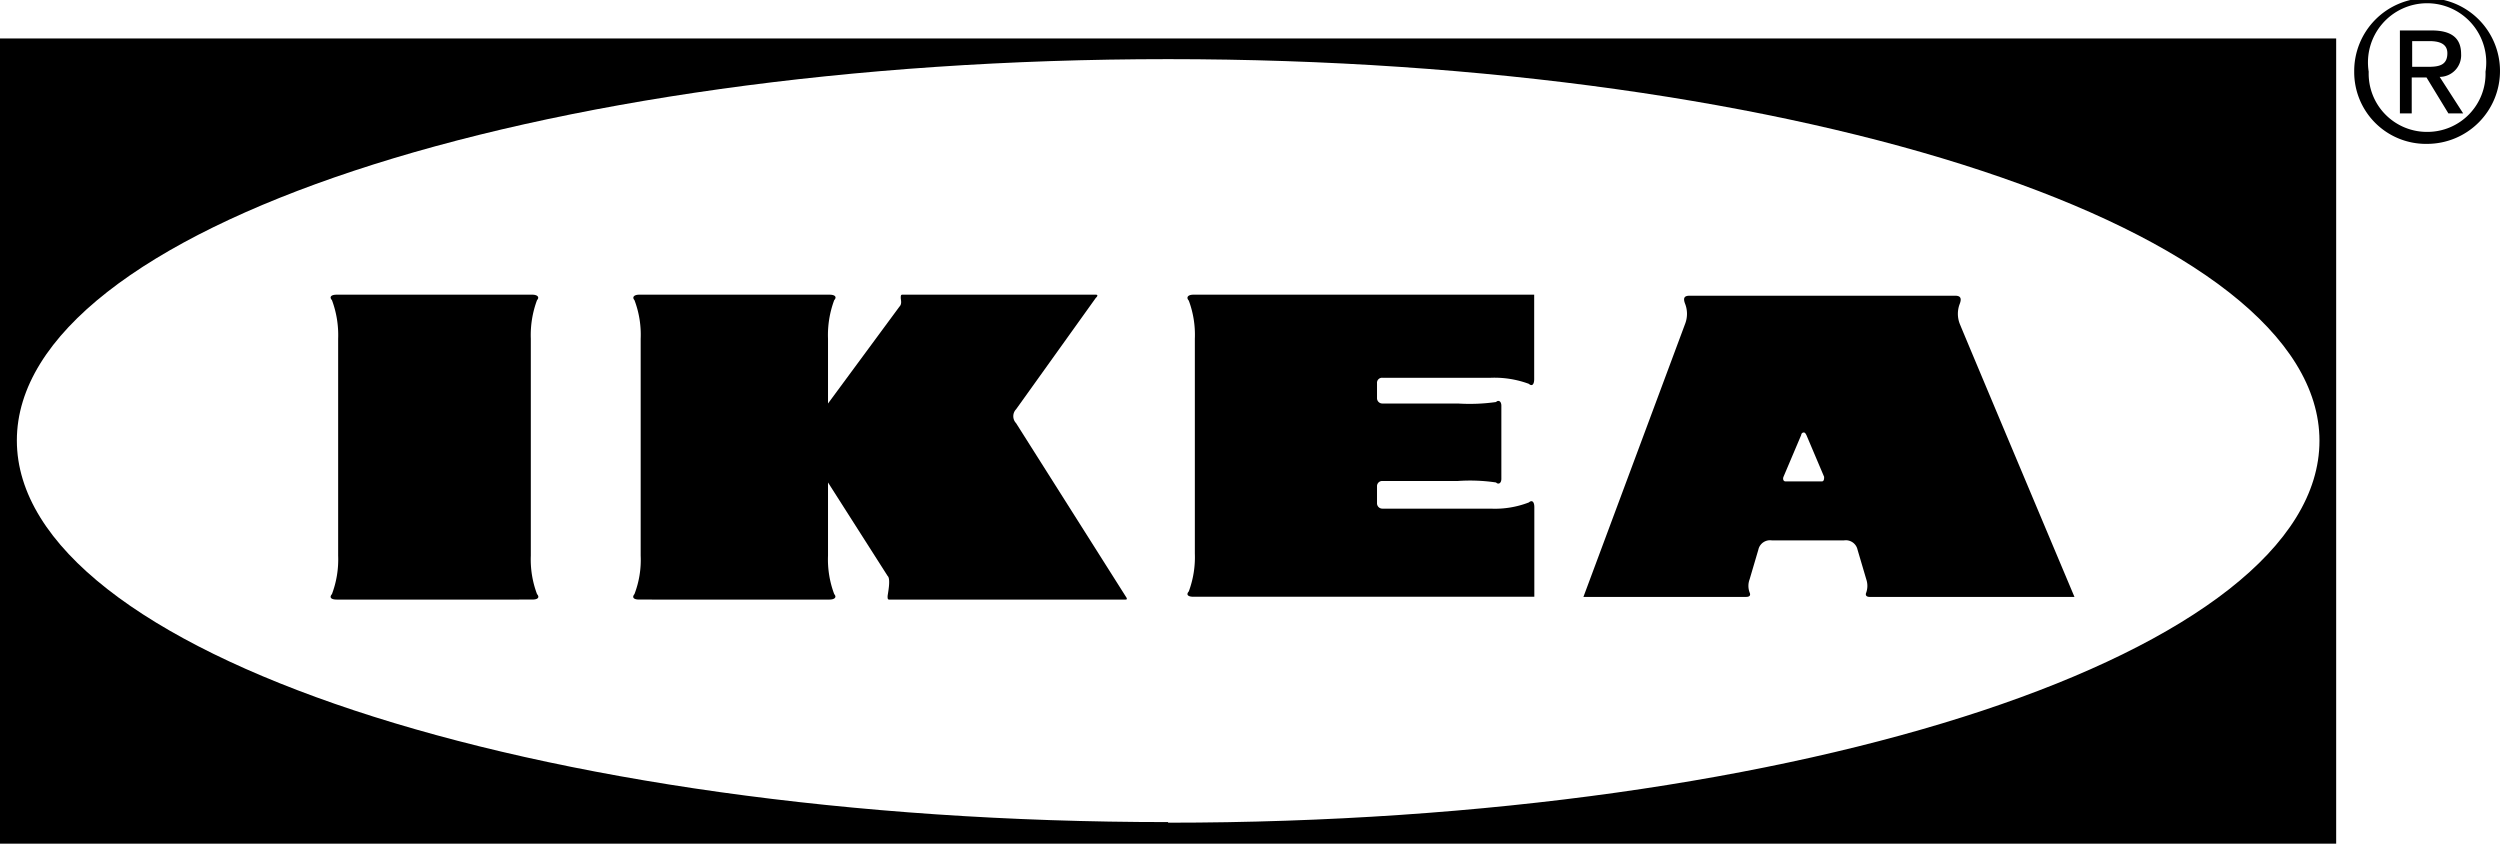
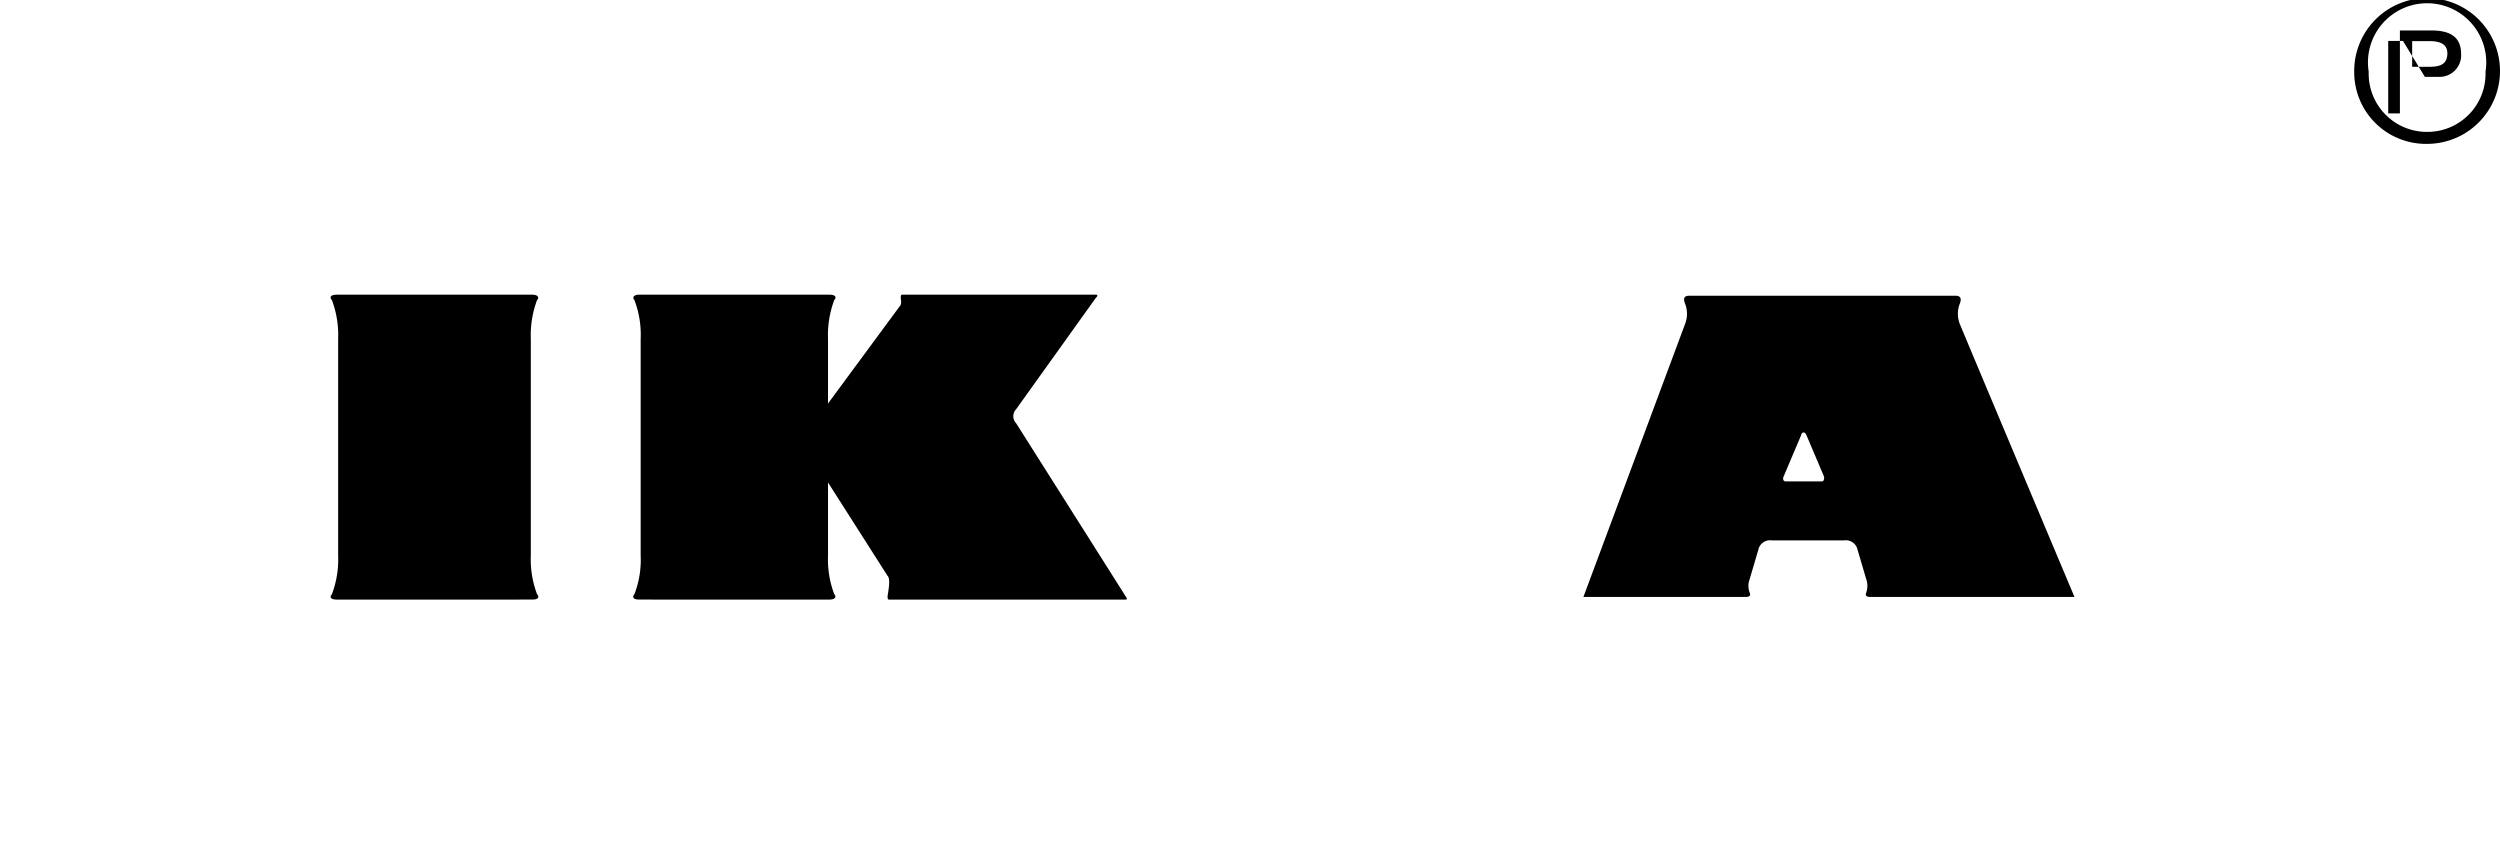
<svg xmlns="http://www.w3.org/2000/svg" viewBox="0 0 169.08 57.06">
  <title>Risorsa 11</title>
  <g id="Livello_2" data-name="Livello 2">
    <g id="Layer_1" data-name="Layer 1">
-       <path d="M0,2.6V57.06H158V2.6Zm79,53c-43,0-77.86-11.55-77.86-25.81S36,4,79,4s77.87,11.56,77.87,25.81S122,55.64,79,55.64Z" />
      <path d="M36,40.55c.37,0,.52-.14.32-.37a6.65,6.65,0,0,1-.42-2.6V22.91a6.77,6.77,0,0,1,.42-2.61c.2-.22,0-.37-.32-.37H22.77c-.37,0-.52.15-.32.37a6.77,6.77,0,0,1,.42,2.61V37.58a6.65,6.65,0,0,1-.42,2.6c-.2.23-.05.37.32.37Z" />
      <path d="M56,27.29l4.83-6.55c.19-.19.09-.46.09-.59s0-.22.1-.22H74.11c.18,0,.1.13,0,.22l-5.39,7.53a.68.68,0,0,0,0,.94l7.41,11.71c.07.1.14.22,0,.22h-16c-.1,0-.1-.1-.1-.22s.24-1.18,0-1.38L56,32.63v4.95a6.65,6.65,0,0,0,.42,2.6c.2.23,0,.37-.32.37H43.23c-.37,0-.51-.14-.32-.37a6.46,6.46,0,0,0,.42-2.6V22.91a6.57,6.57,0,0,0-.42-2.61c-.19-.22,0-.37.32-.37H56.1c.37,0,.52.15.32.37A6.77,6.77,0,0,0,56,22.91v4.38Z" />
-       <path d="M93.13,32.9a.35.35,0,0,1,.37-.37h5.1a12,12,0,0,1,2.58.1c.16.16.36.06.36-.25V27.44c0-.31-.2-.41-.36-.25a12.68,12.68,0,0,1-2.58.1H93.5a.36.36,0,0,1-.37-.37v-1a.34.34,0,0,1,.37-.37h7.31a6.7,6.7,0,0,1,2.59.41c.21.19.36.05.36-.32V19.93H80.71c-.36,0-.51.18-.31.4a6.63,6.63,0,0,1,.41,2.58V37.43A6.68,6.68,0,0,1,80.4,40c-.2.22-.05.36.31.36h23.06V34.3c0-.36-.15-.51-.37-.32a6.33,6.33,0,0,1-2.58.42H93.5a.36.36,0,0,1-.37-.37V32.9Z" />
      <path d="M140.3,40.37s-7.66-18.2-7.77-18.5a1.87,1.87,0,0,1,0-1.29c.19-.47,0-.58-.3-.58H114.28c-.33,0-.49.11-.3.58a1.87,1.87,0,0,1,0,1.29l-6.89,18.5h11c.26,0,.32-.12.24-.3a1.26,1.26,0,0,1,0-.89l.59-2a.81.81,0,0,1,.93-.63h4.85a.81.81,0,0,1,.93.63l.59,2a1.38,1.38,0,0,1,0,.89c-.08.18,0,.3.23.3Zm-19.53-7.81c-.18,0-.2-.19-.15-.31l1.2-2.83c0-.08.07-.17.17-.17s.13.09.18.17l1.2,2.83c0,.12,0,.3-.15.31Z" />
-       <path d="M164.16,4.52c.72,0,1.36-.06,1.36-.92,0-.69-.63-.82-1.22-.82h-1.16V4.52Zm-1,3.15h-.85V2.06h2.14c1.32,0,2,.49,2,1.59A1.46,1.46,0,0,1,165,5.2l1.59,2.47h-1l-1.48-2.43h-1V7.67Zm1,1.25a3.93,3.93,0,0,0,3.94-4.07,4,4,0,1,0-7.9,0,3.94,3.94,0,0,0,4,4.07Zm-4.94-4.07a4.93,4.93,0,1,1,4.94,4.88,4.85,4.85,0,0,1-4.94-4.88Z" />
+       <path d="M164.16,4.52c.72,0,1.36-.06,1.36-.92,0-.69-.63-.82-1.22-.82h-1.16V4.52Zm-1,3.15h-.85V2.06h2.14c1.32,0,2,.49,2,1.59A1.46,1.46,0,0,1,165,5.2h-1l-1.48-2.43h-1V7.67Zm1,1.25a3.93,3.93,0,0,0,3.94-4.07,4,4,0,1,0-7.9,0,3.94,3.94,0,0,0,4,4.07Zm-4.94-4.07a4.93,4.93,0,1,1,4.94,4.88,4.85,4.85,0,0,1-4.94-4.88Z" />
    </g>
  </g>
</svg>